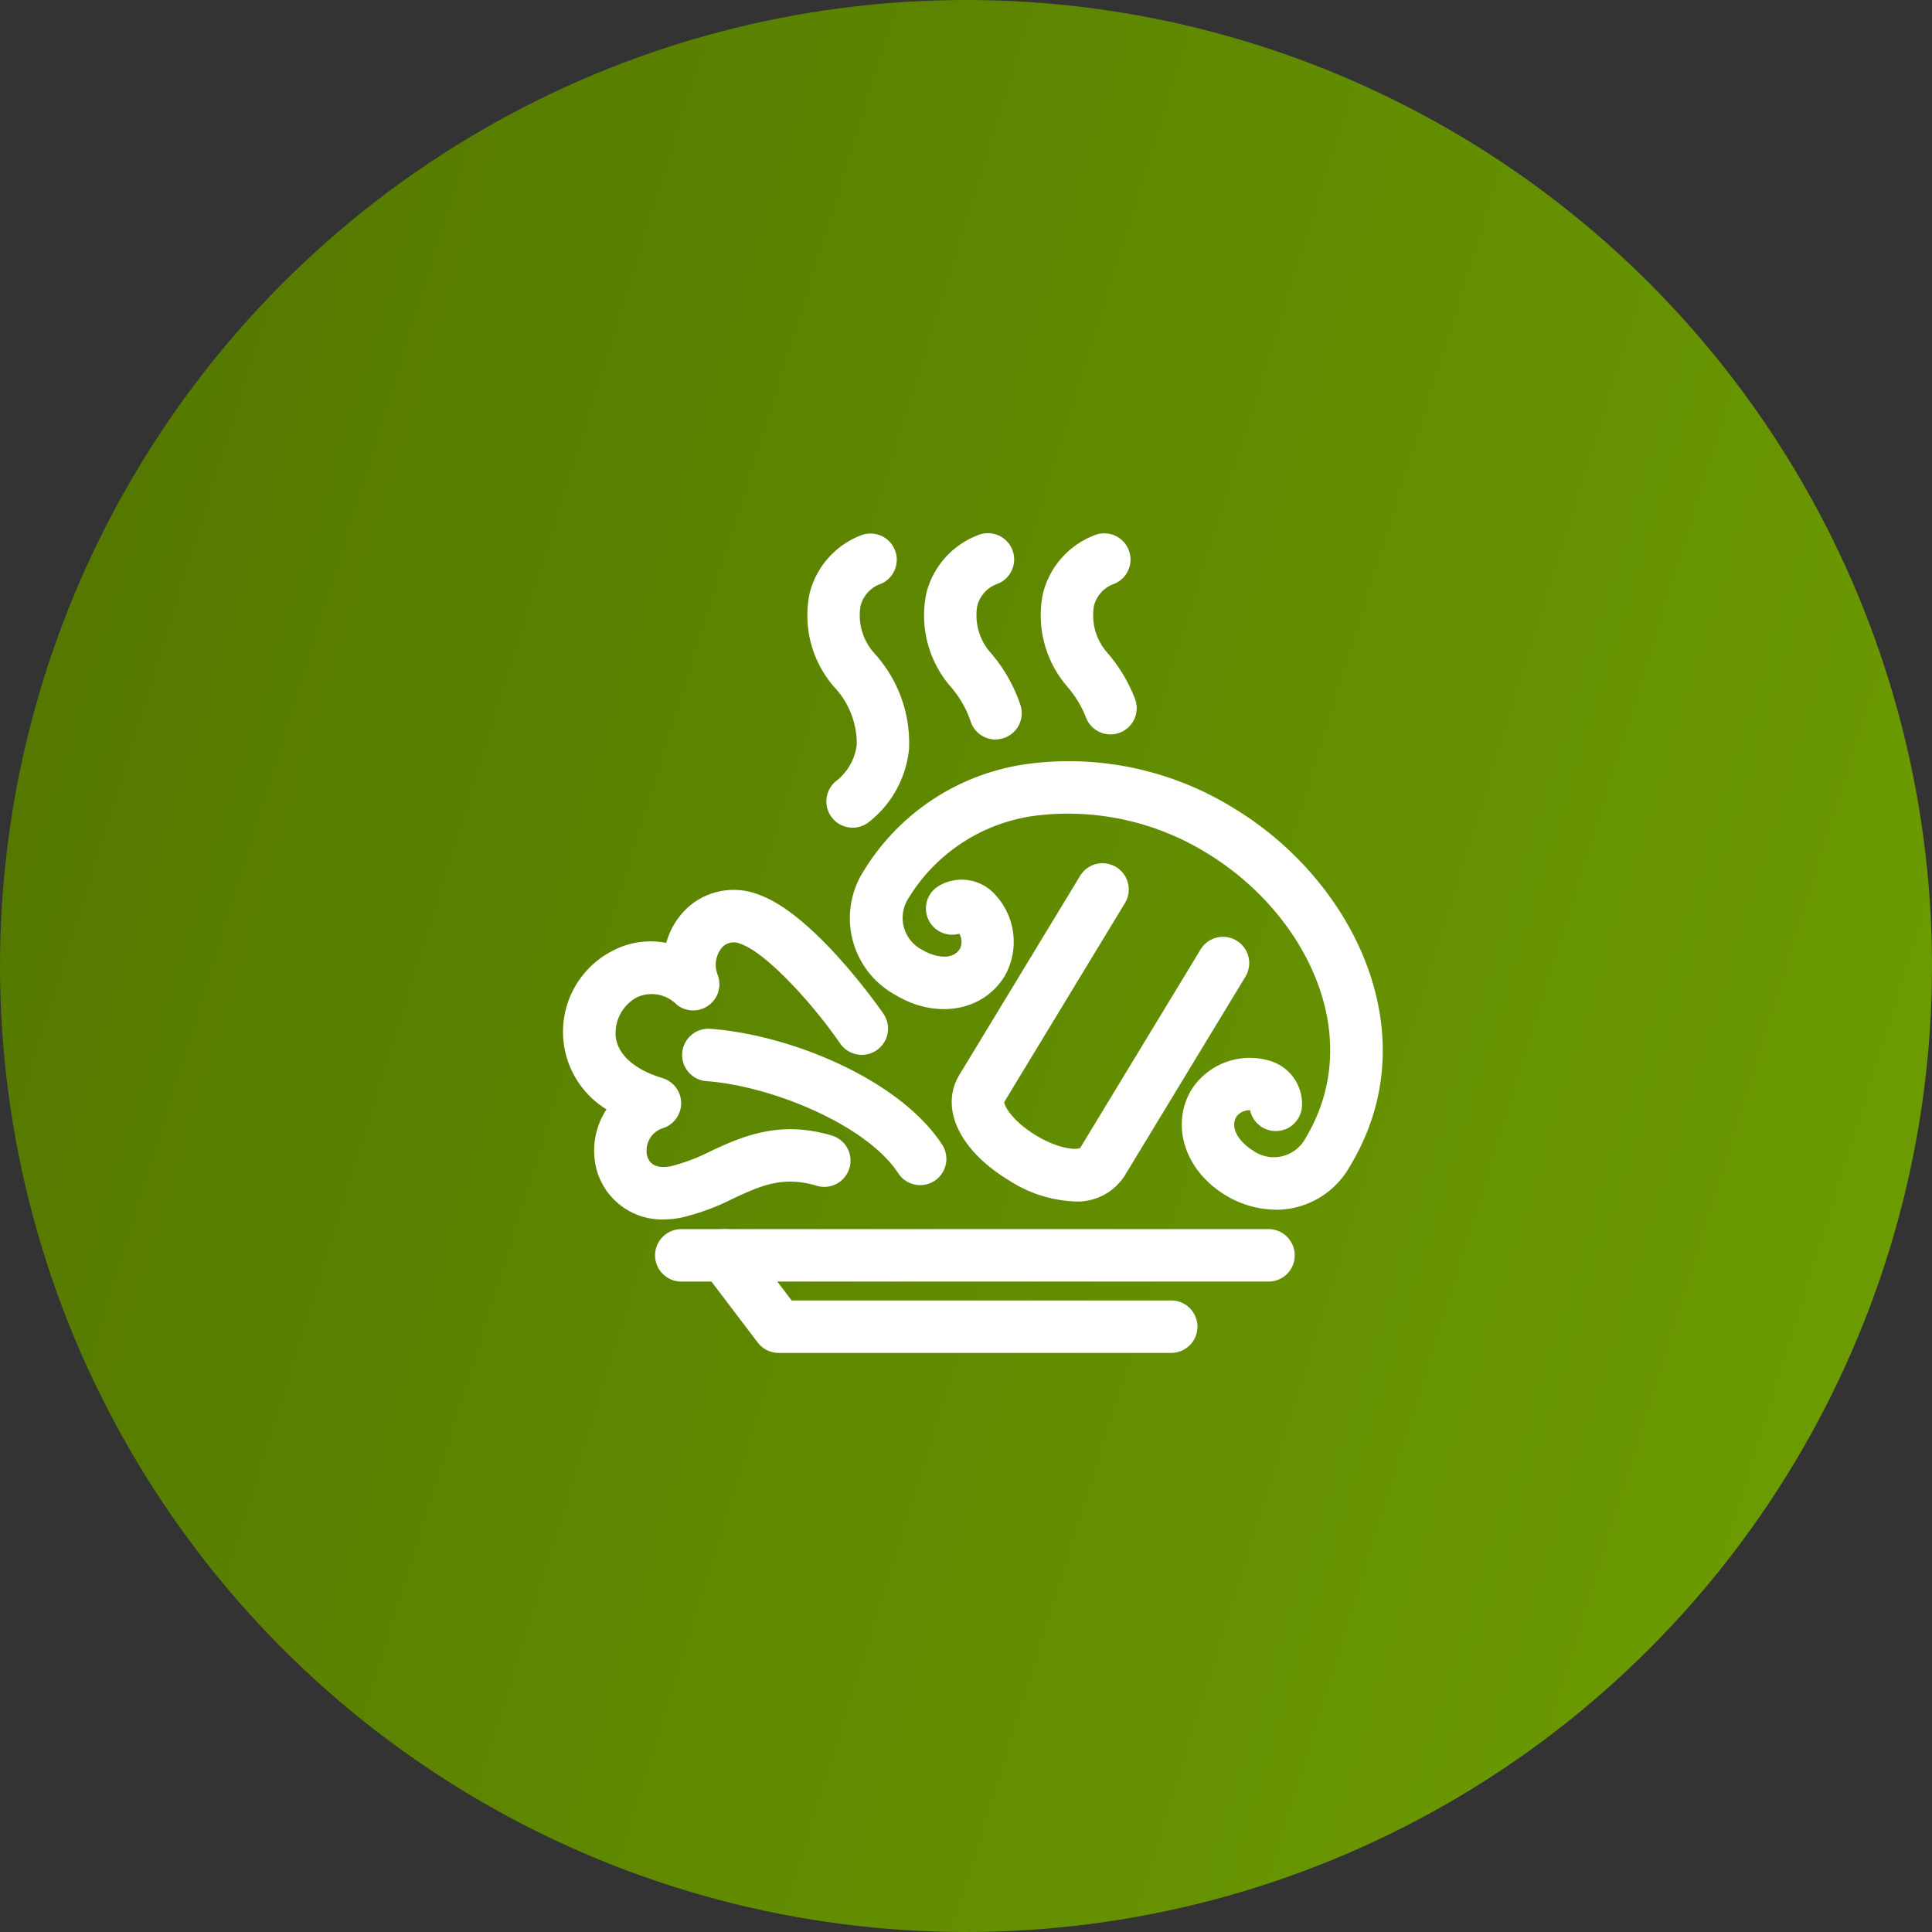
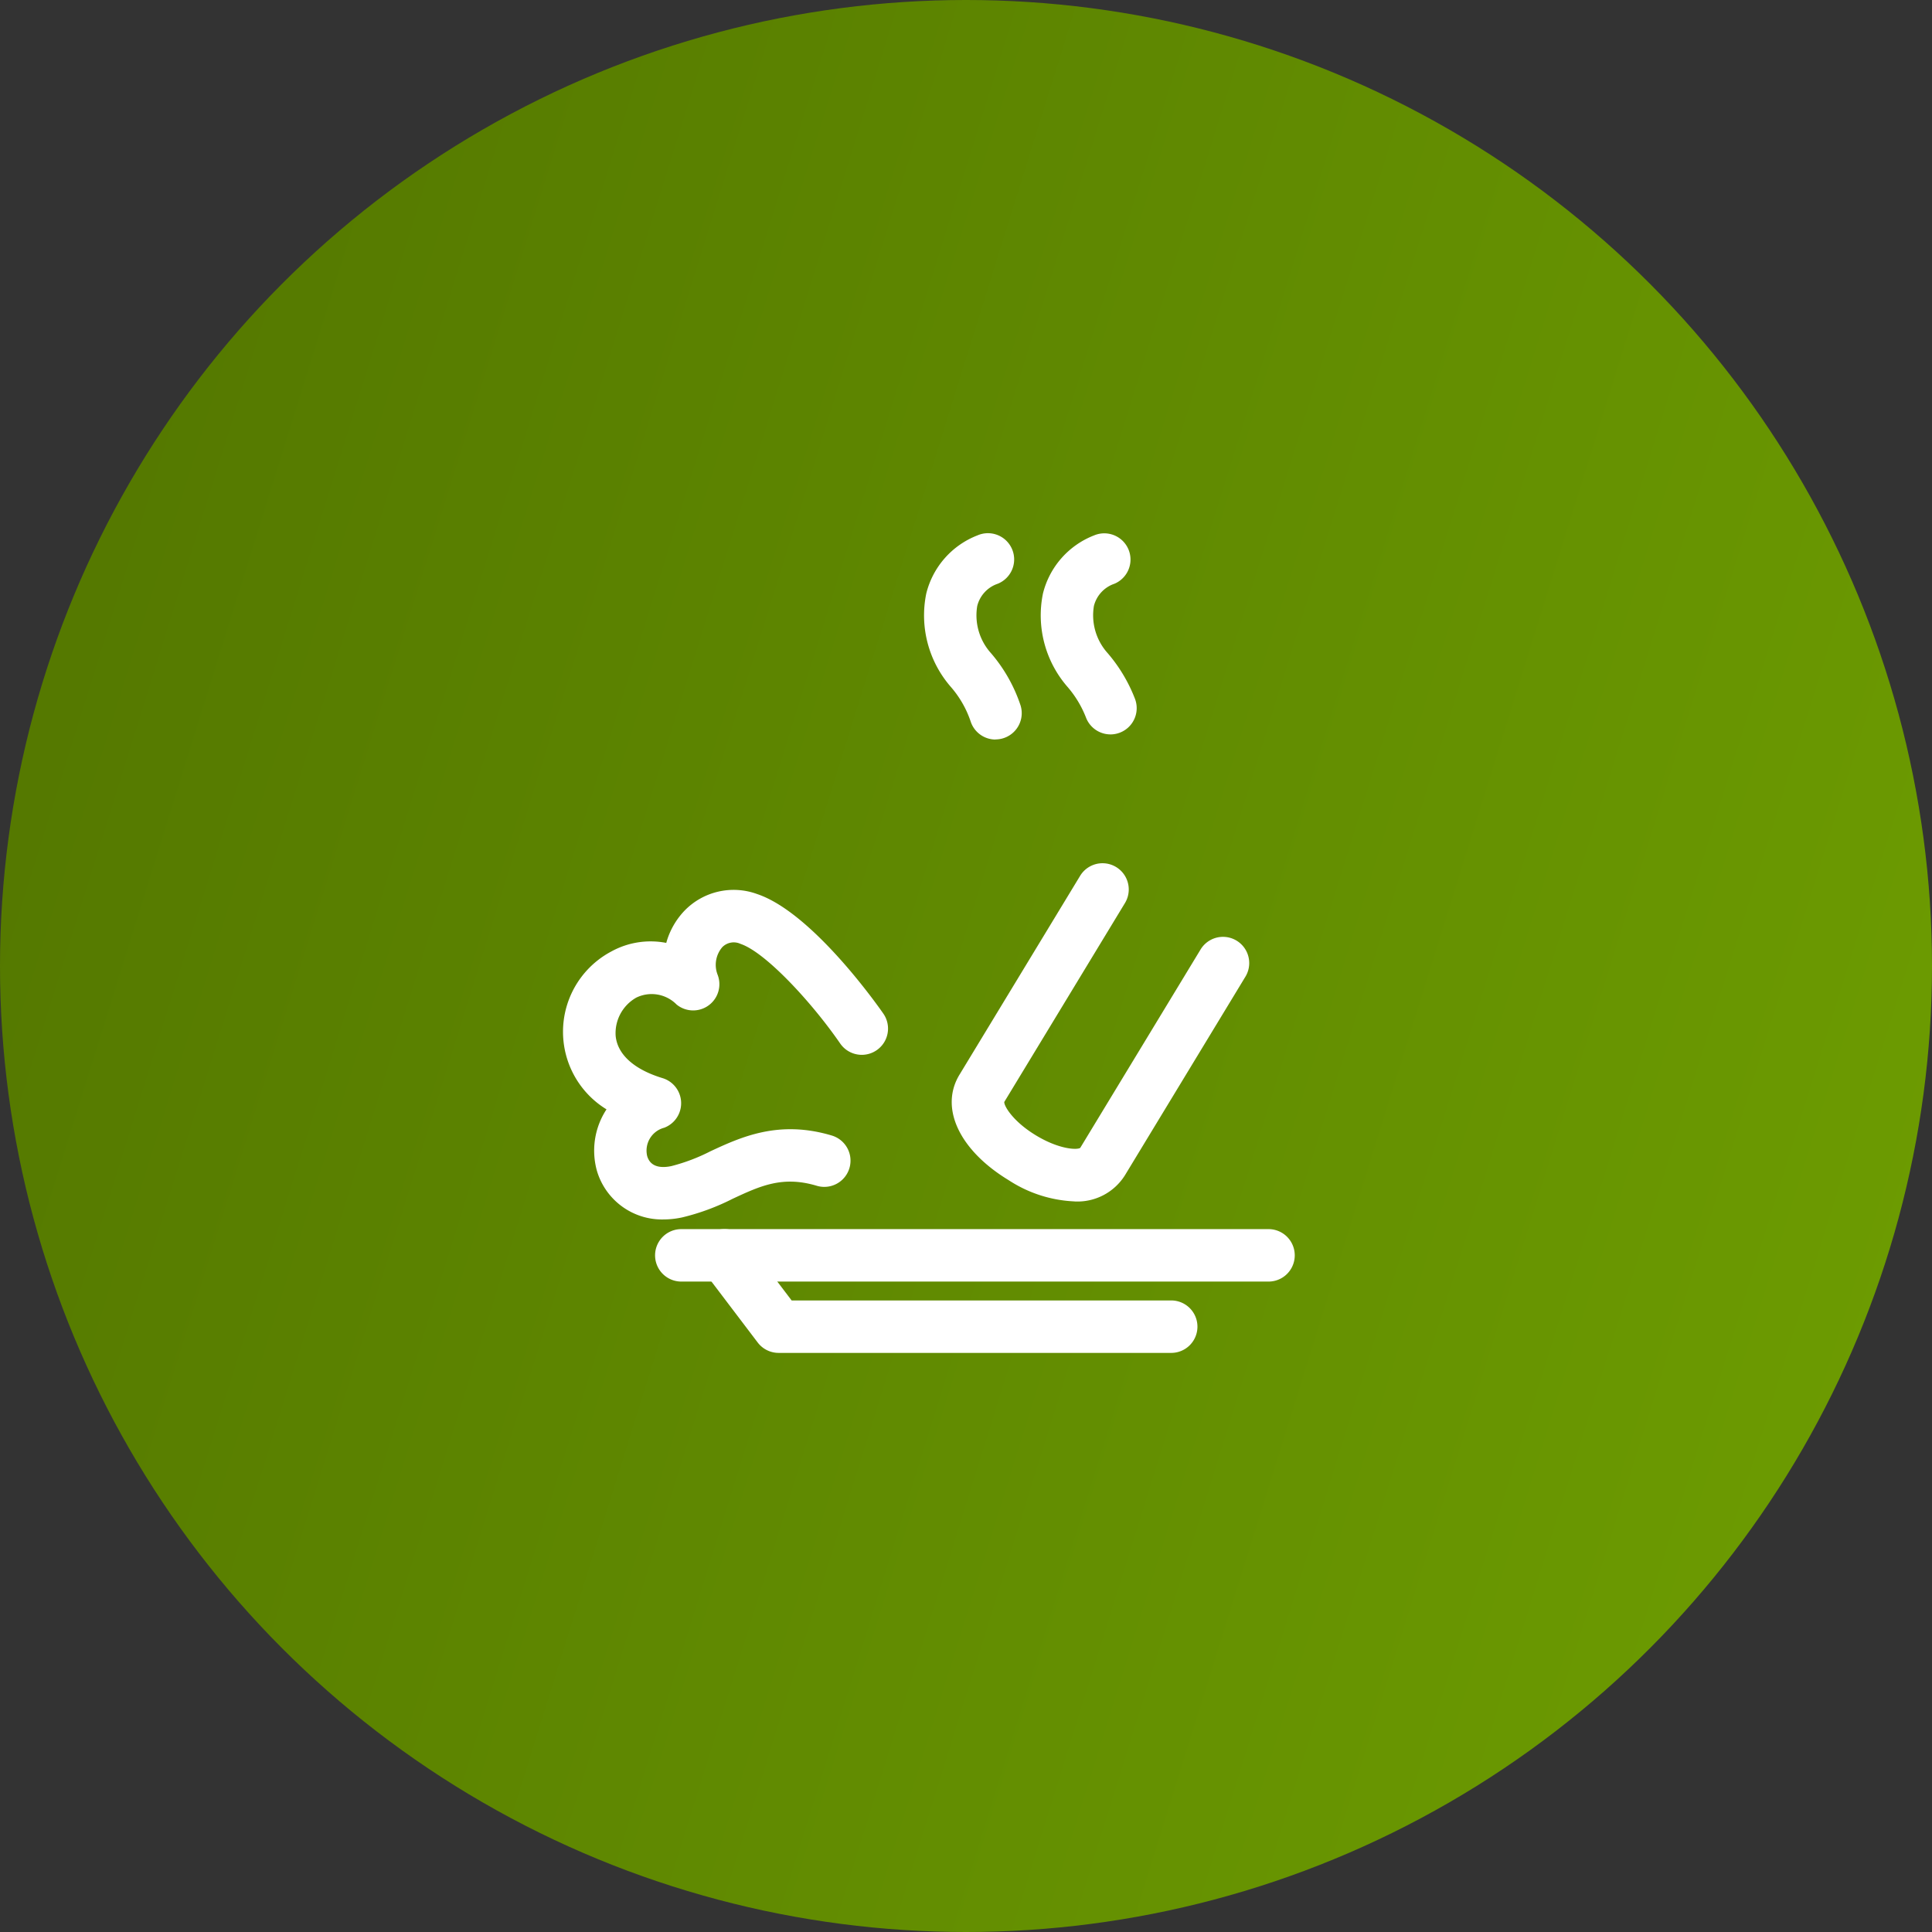
<svg xmlns="http://www.w3.org/2000/svg" width="136" height="136" viewBox="0 0 136 136">
  <rect x="0" y="0" width="136" height="136" fill="#333333" stroke="none" />
  <defs>
    <linearGradient id="linear-gradient" x1="1" y1="0.594" x2="-0.142" y2="0.238" gradientUnits="objectBoundingBox">
      <stop offset="0" stop-color="#6c9b01" />
      <stop offset="1" stop-color="#507200" />
    </linearGradient>
  </defs>
  <g id="Group_8809" data-name="Group 8809" transform="translate(-892.816 -7129)">
    <circle id="Ellipse_272" data-name="Ellipse 272" cx="68" cy="68" r="68" transform="translate(892.816 7129)" fill="url(#linear-gradient)" />
    <g id="Group_1490" data-name="Group 1490" transform="translate(932.455 6945.551)">
      <path id="Path_4193" data-name="Path 4193" d="M49.657,273.663H8.32a1.846,1.846,0,1,1,0-3.692H49.657a1.846,1.846,0,1,1,0,3.692" fill="#fff" />
      <path id="Path_4194" data-name="Path 4194" d="M38.532,235.146a1.847,1.847,0,0,1-1.73-1.2,7.4,7.4,0,0,0-1.288-2.137,7.667,7.667,0,0,1-1.737-6.575,5.91,5.91,0,0,1,3.609-4.1,1.846,1.846,0,0,1,1.418,3.409,2.221,2.221,0,0,0-1.439,1.562,3.984,3.984,0,0,0,.971,3.324,11.015,11.015,0,0,1,1.925,3.225,1.849,1.849,0,0,1-1.729,2.493" fill="#fff" />
      <path id="Path_4195" data-name="Path 4195" d="M30.442,235.508a1.846,1.846,0,0,1-1.759-1.289A7.2,7.2,0,0,0,27.3,231.81a7.667,7.667,0,0,1-1.737-6.575,5.907,5.907,0,0,1,3.608-4.1,1.846,1.846,0,1,1,1.419,3.408,2.22,2.22,0,0,0-1.438,1.563,3.98,3.98,0,0,0,.97,3.324A10.912,10.912,0,0,1,32.2,233.1a1.849,1.849,0,0,1-1.761,2.4" fill="#fff" />
-       <path id="Path_4196" data-name="Path 4196" d="M20.379,241.711a1.846,1.846,0,0,1-1.188-3.259,3.807,3.807,0,0,0,1.481-2.6,5.824,5.824,0,0,0-1.587-4.039,7.667,7.667,0,0,1-1.737-6.575,5.908,5.908,0,0,1,3.609-4.1,1.846,1.846,0,0,1,1.419,3.408,2.22,2.22,0,0,0-1.439,1.563,3.984,3.984,0,0,0,.97,3.324,9.358,9.358,0,0,1,2.444,6.736,7.464,7.464,0,0,1-2.785,5.113,1.839,1.839,0,0,1-1.187.433" fill="#fff" />
      <path id="Path_4197" data-name="Path 4197" d="M42.807,278.684H15.17a1.847,1.847,0,0,1-1.47-.729l-3.811-5.023A1.846,1.846,0,1,1,12.83,270.7l3.257,4.292h26.72a1.846,1.846,0,1,1,0,3.692" fill="#fff" />
      <path id="Path_4198" data-name="Path 4198" d="M35.994,268.02a9.173,9.173,0,0,1-4.626-1.492c-3.485-2.114-4.879-5.1-3.468-7.424l8.493-14a1.846,1.846,0,0,1,3.157,1.915l-8.494,14c-.03.259.584,1.355,2.226,2.351s2.9,1.034,3.12.883l8.487-13.992a1.846,1.846,0,0,1,3.156,1.915l-8.493,14a3.945,3.945,0,0,1-3.558,1.847" fill="#fff" />
-       <path id="Path_4199" data-name="Path 4199" d="M50.176,268.6a6.88,6.88,0,0,1-3.544-1.014c-2.88-1.747-3.9-4.956-2.38-7.465a4.886,4.886,0,0,1,5.415-2.021,3.16,3.16,0,0,1,2.344,3.22,1.847,1.847,0,0,1-3.652.28,1.175,1.175,0,0,0-.951.438c-.554.912.377,1.93,1.139,2.392a2.528,2.528,0,0,0,3.68-.8c4.423-7.29-.031-15.953-6.892-20.117a18.6,18.6,0,0,0-11.768-2.682,12.324,12.324,0,0,0-9.26,5.856,2.526,2.526,0,0,0,.989,3.633c.759.461,2.093.817,2.648-.1a1.179,1.179,0,0,0-.051-1.045,1.846,1.846,0,0,1-1.441-3.367,3.162,3.162,0,0,1,3.944.6,4.882,4.882,0,0,1,.7,5.733c-1.521,2.507-4.839,3.084-7.719,1.336a6.156,6.156,0,0,1-2.229-8.7,16.04,16.04,0,0,1,11.942-7.6,22.034,22.034,0,0,1,14.157,3.188c8.413,5.1,13.756,15.923,8.133,25.188a5.96,5.96,0,0,1-5.207,3.055" fill="#fff" />
-       <path id="Path_4200" data-name="Path 4200" d="M25.138,266.875a1.844,1.844,0,0,1-1.547-.836c-2.224-3.4-8.9-6.147-13.5-6.485a1.846,1.846,0,0,1,.27-3.683c5.674.417,13.329,3.579,16.317,8.147a1.846,1.846,0,0,1-1.543,2.857" fill="#fff" />
      <path id="Path_4201" data-name="Path 4201" d="M7.067,269.29a4.773,4.773,0,0,1-4.688-3.428,5.293,5.293,0,0,1,.676-4.322A6.4,6.4,0,0,1,3.4,250.423a5.74,5.74,0,0,1,3.861-.6,5.332,5.332,0,0,1,1.282-2.264,4.813,4.813,0,0,1,5.115-1.175c3.959,1.324,8.687,8.131,8.887,8.421a1.846,1.846,0,0,1-3.04,2.1c-2.011-2.917-5.266-6.428-7.016-7.013a1.131,1.131,0,0,0-1.282.229,1.914,1.914,0,0,0-.326,1.955,1.846,1.846,0,0,1-2.888,2.089,2.466,2.466,0,0,0-2.84-.491A2.873,2.873,0,0,0,3.7,256.379c.13,1.3,1.3,2.356,3.3,2.963a1.846,1.846,0,0,1,.118,3.492,1.664,1.664,0,0,0-1.2,1.993c.241.829,1.06.842,1.7.708a13.168,13.168,0,0,0,2.757-1.046c2.137-.992,4.8-2.227,8.54-1.106a1.846,1.846,0,0,1-1.059,3.537c-2.4-.717-3.957,0-5.927.918a16.1,16.1,0,0,1-3.558,1.311,6.325,6.325,0,0,1-1.31.141" fill="#fff" />
    </g>
  </g>
</svg>